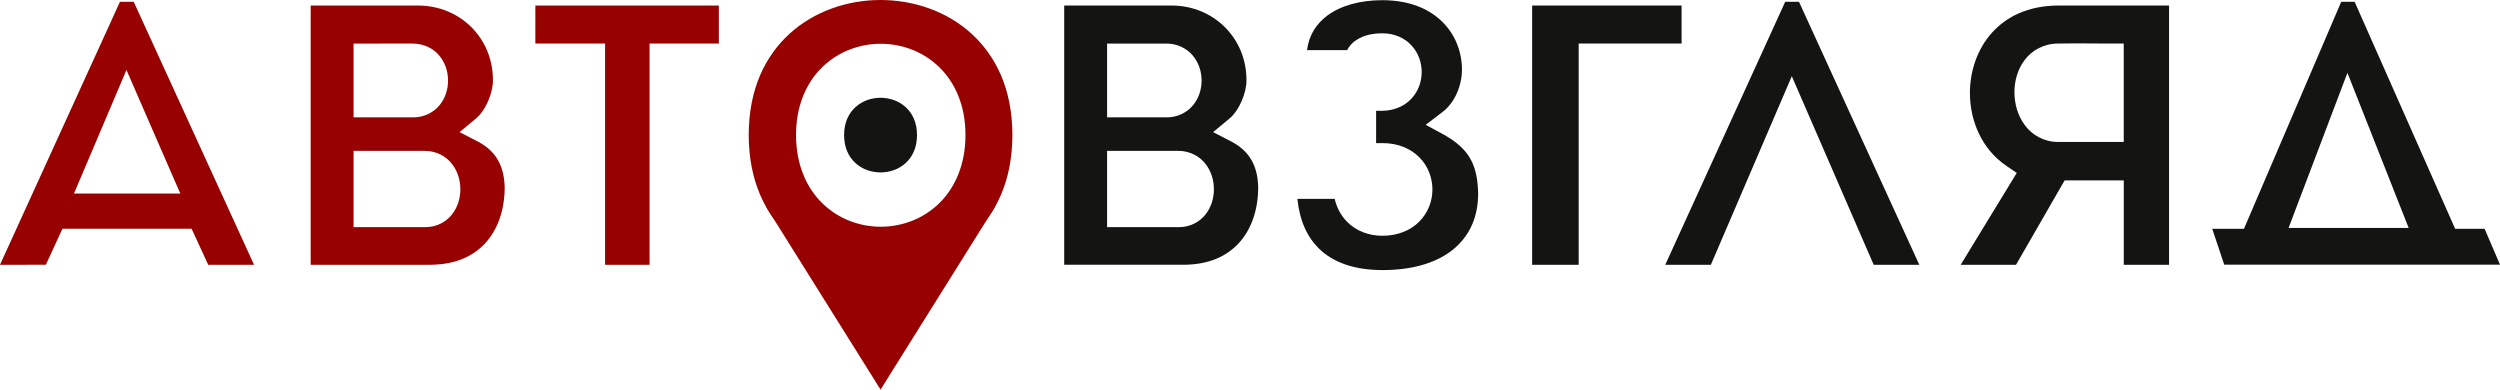
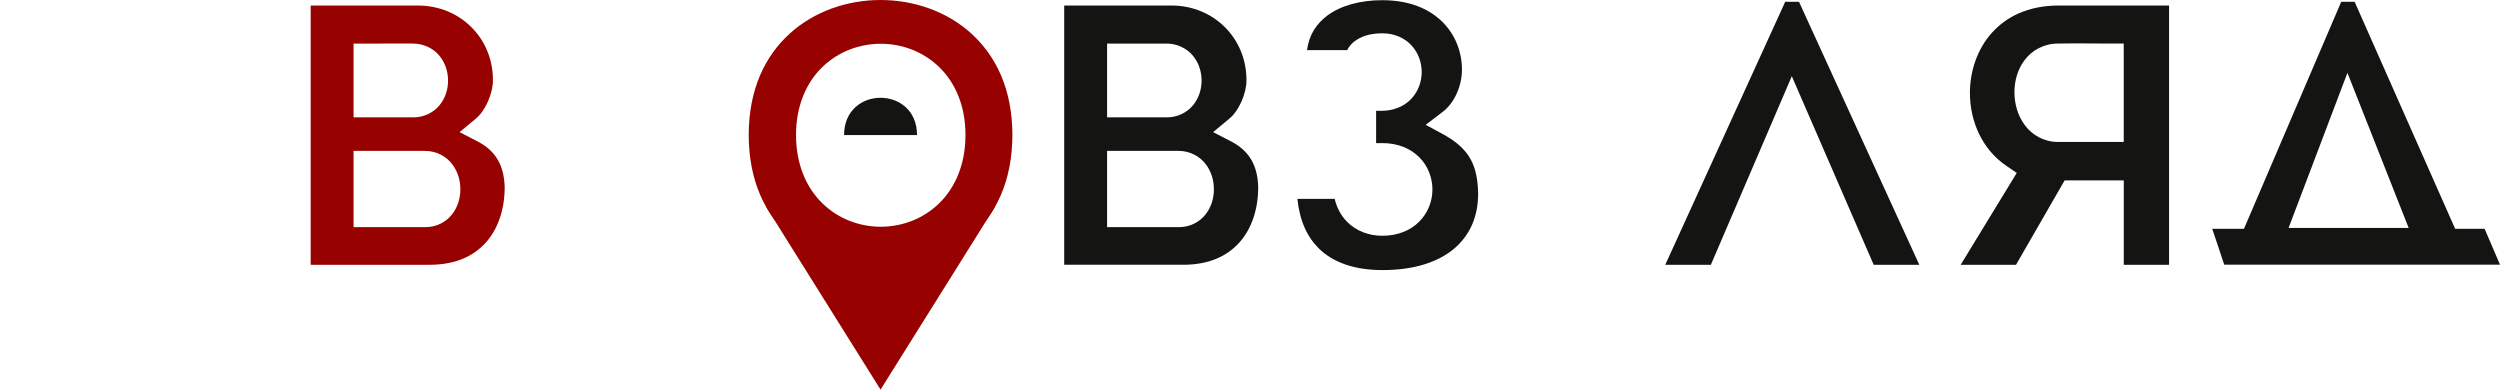
<svg xmlns="http://www.w3.org/2000/svg" width="231" height="36" viewBox="0 0 231 36" fill="none">
-   <path d="M19.239 24.465H23.473L12.357 0.169H11.082L0 24.465L4.236 24.464L5.771 21.134H16.904H17.704L19.239 24.465ZM6.835 17.884L10.545 9.147L11.684 6.462L16.66 17.884H6.835V17.884Z" fill="#970200" />
  <path d="M44.874 22.429C45.992 21.191 46.616 19.42 46.633 17.371C46.599 15.382 45.877 13.996 44.175 13.091L42.465 12.21L43.945 10.978C44.859 10.258 45.574 8.56 45.547 7.377C45.539 3.504 42.51 0.524 38.643 0.511H28.706V24.465H39.728C42.119 24.455 43.75 23.661 44.874 22.429ZM32.669 5.296V4.026L38.119 4.025C39.127 4.013 40.046 4.47 40.598 5.147C41.157 5.823 41.399 6.643 41.401 7.446C41.4 8.241 41.162 9.056 40.608 9.727C40.071 10.392 39.177 10.845 38.195 10.845C38.181 10.845 38.169 10.845 38.156 10.844H32.669V5.296ZM39.28 20.988H32.669V15.214V13.942L39.241 13.943C40.272 13.93 41.206 14.425 41.747 15.127C42.301 15.827 42.535 16.665 42.538 17.488C42.536 18.298 42.307 19.128 41.759 19.82C41.23 20.507 40.323 20.988 39.324 20.988C39.309 20.988 39.294 20.988 39.28 20.988Z" fill="#970200" />
-   <path d="M60.02 24.465V4.025H66.421C66.421 2.847 66.421 1.678 66.421 0.511H49.468C49.468 1.678 49.468 2.847 49.468 4.025H55.908V24.466C57.279 24.465 58.65 24.465 60.02 24.465Z" fill="#970200" />
  <path d="M108.269 0.51H98.332V24.464H109.355C111.744 24.455 113.376 23.661 114.499 22.428C115.618 21.191 116.241 19.42 116.258 17.371C116.226 15.38 115.503 13.996 113.8 13.091L112.091 12.21L113.571 10.977C114.485 10.258 115.2 8.56 115.173 7.377C115.165 3.504 112.135 0.524 108.269 0.51ZM102.295 5.296V4.026H107.745C108.752 4.013 109.673 4.47 110.224 5.146C110.783 5.822 111.025 6.643 111.028 7.446C111.025 8.24 110.787 9.056 110.235 9.726C109.697 10.391 108.802 10.844 107.821 10.844C107.807 10.844 107.795 10.844 107.781 10.844H102.295V5.296H102.295ZM112.165 17.488C112.162 18.298 111.934 19.128 111.386 19.821C110.856 20.507 109.949 20.988 108.951 20.988C108.935 20.988 108.921 20.988 108.906 20.988H102.295V15.214V13.942L108.869 13.943C109.9 13.93 110.832 14.425 111.375 15.127C111.927 15.827 112.162 16.667 112.165 17.488Z" fill="#141413" />
  <path d="M133.465 12.473L131.734 11.534L133.299 10.339C134.443 9.489 135.096 7.822 135.085 6.432C135.084 4.818 134.486 3.231 133.299 2.043C132.111 0.861 130.321 0.024 127.732 0.017C125.705 0.014 123.885 0.519 122.662 1.424C121.639 2.198 120.968 3.181 120.767 4.631H124.47C124.68 4.246 124.979 3.915 125.332 3.696C126.033 3.237 126.844 3.083 127.731 3.079C128.821 3.07 129.8 3.509 130.429 4.204C131.064 4.897 131.364 5.784 131.364 6.657C131.364 7.528 131.062 8.426 130.411 9.12C129.764 9.819 128.768 10.246 127.656 10.238L127.153 10.237V13.223H127.731C129.128 13.216 130.335 13.713 131.143 14.533C131.956 15.349 132.357 16.434 132.356 17.504C132.357 18.572 131.956 19.657 131.143 20.473C130.336 21.293 129.128 21.79 127.731 21.784C126.479 21.788 125.297 21.342 124.461 20.484C123.902 19.916 123.517 19.188 123.324 18.377H119.88C120.09 20.436 120.806 21.928 121.882 22.979C123.174 24.233 125.107 24.953 127.732 24.956C130.884 24.955 133.084 24.111 134.483 22.87C135.878 21.623 136.574 19.945 136.582 17.901C136.523 15.224 135.76 13.779 133.465 12.473Z" fill="#141413" />
-   <path d="M155.379 0.51C150.829 0.51 146.12 0.51 141.57 0.51V24.465C143.009 24.465 144.446 24.465 145.87 24.465V4.025H155.379C155.379 2.796 155.379 1.726 155.379 0.51Z" fill="#141413" />
  <path d="M173.129 24.465H177.344L166.228 0.169H164.952L153.87 24.465H158.084L165.563 7.042L173.129 24.465Z" fill="#141413" />
  <path d="M200.421 24.465C200.421 16.49 200.421 8.516 200.421 0.51C197.037 0.51 193.583 0.51 190.19 0.51C187.358 0.529 185.397 1.543 184.053 3.026C182.717 4.514 182.02 6.542 182.02 8.592C182.024 11.223 183.157 13.796 185.351 15.298L186.347 15.979L181.168 24.465H186.281L190.773 16.667H196.236V24.465C197.639 24.465 199.046 24.465 200.421 24.465ZM196.234 5.296C196.234 7.453 196.234 9.724 196.234 11.845V13.114L190.186 13.116C190.173 13.116 190.16 13.116 190.147 13.116C188.858 13.116 187.745 12.457 187.098 11.571C186.432 10.675 186.137 9.592 186.134 8.521C186.137 7.479 186.418 6.413 187.089 5.531C187.748 4.647 188.877 4.023 190.151 4.025C190.692 4.011 191.237 4.008 191.777 4.008C192.86 4.008 193.943 4.025 194.978 4.025H196.233V5.296H196.234Z" fill="#141413" />
  <path d="M204.408 21.139L205.52 24.455H209.401H224.9H231L229.577 21.14H226.855L217.57 0.169H216.328L207.343 21.139H204.408V21.139ZM216.902 6.73L222.563 21.064H213.295H211.464L216.902 6.73Z" fill="#141413" />
-   <path d="M77.993 12.48C77.993 7.886 84.733 7.886 84.733 12.48C84.733 17.083 77.993 17.083 77.993 12.48Z" fill="#141413" />
+   <path d="M77.993 12.48C77.993 7.886 84.733 7.886 84.733 12.48Z" fill="#141413" />
  <path d="M81.363 1.17998e-06C78.281 -0.001 75.22 1.054 72.963 3.109C70.71 5.17 69.191 8.202 69.18 12.469C69.191 16.744 70.711 19.786 72.964 21.851C75.222 23.909 78.283 24.967 81.363 24.965C84.444 24.967 87.505 23.909 89.762 21.851C92.015 19.786 93.535 16.745 93.546 12.469C93.535 8.203 92.015 5.17 89.762 3.109C87.505 1.055 84.444 -0.001 81.363 1.17998e-06ZM86.771 18.791C85.285 20.239 83.328 20.949 81.387 20.949C81.385 20.949 81.383 20.949 81.381 20.949C79.44 20.95 77.478 20.24 75.993 18.791C74.502 17.347 73.547 15.163 73.555 12.469C73.547 9.792 74.505 7.618 75.996 6.186C77.484 4.748 79.443 4.044 81.381 4.044C83.322 4.044 85.28 4.748 86.767 6.186C88.259 7.618 89.217 9.792 89.209 12.469C89.217 15.163 88.262 17.347 86.771 18.791Z" fill="#970200" />
  <path d="M81.406 23.24L70.811 19.143L81.363 36L91.916 19.143L81.406 23.24Z" fill="#970200" />
</svg>